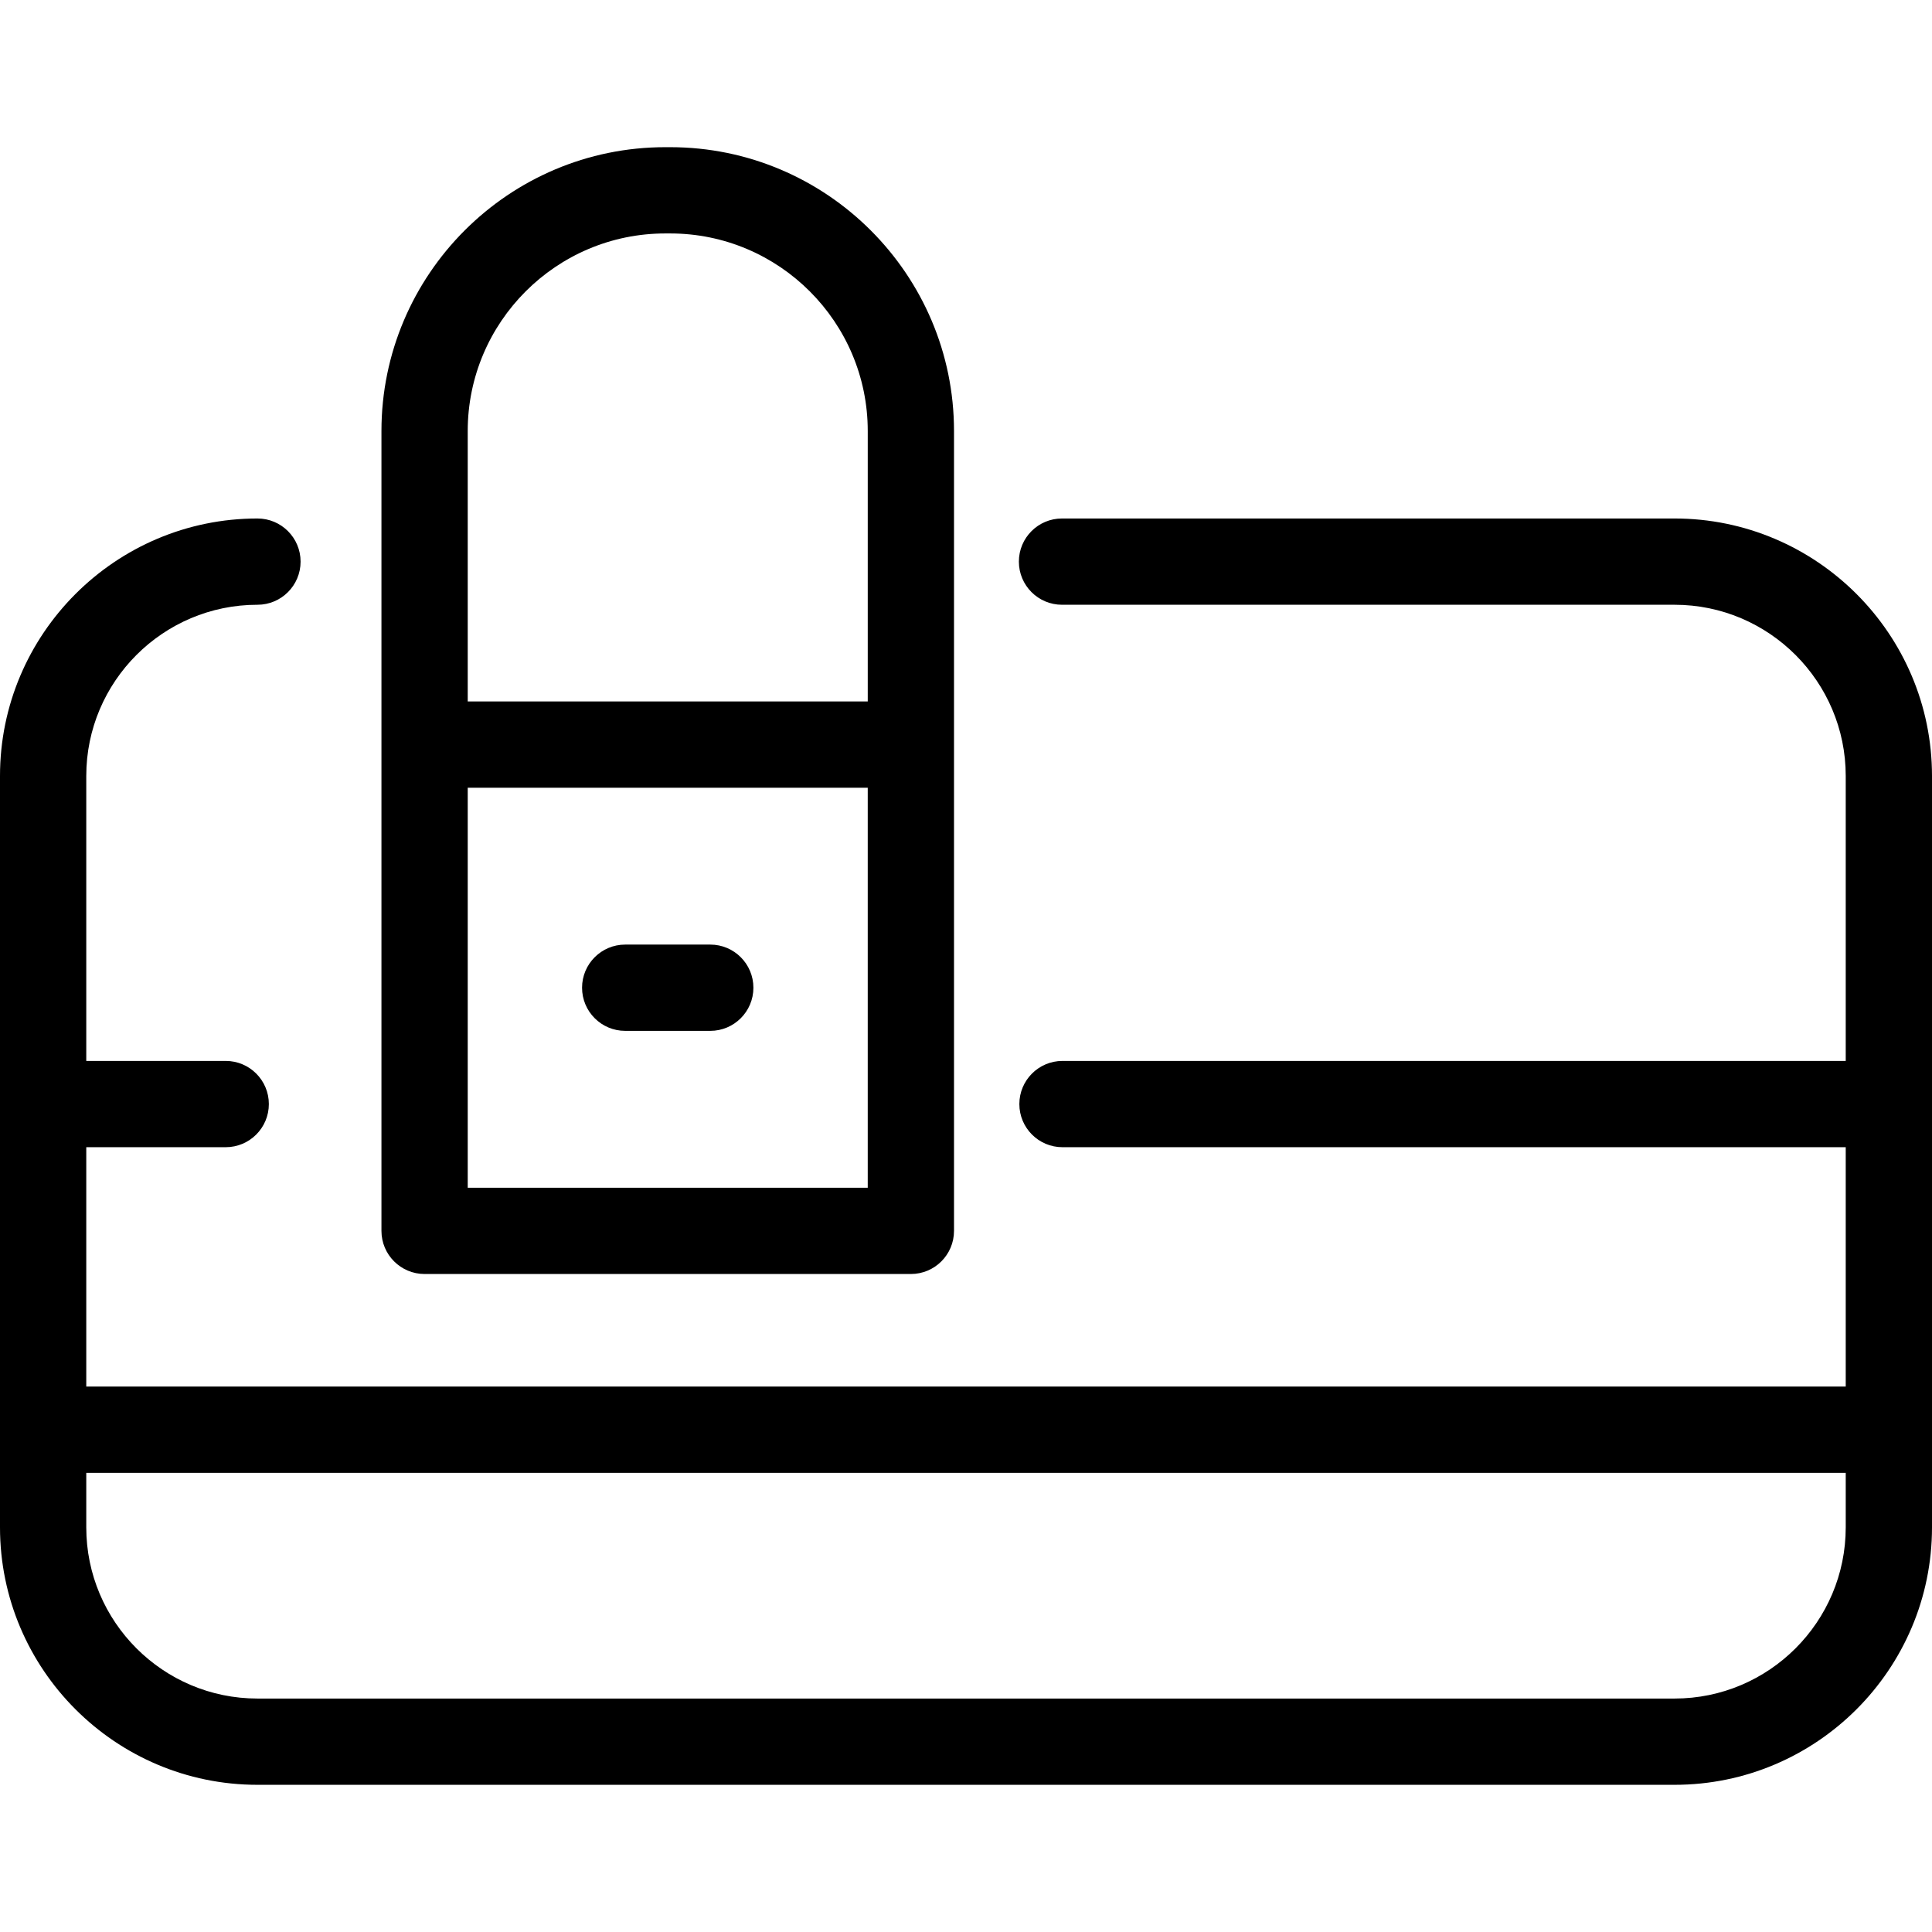
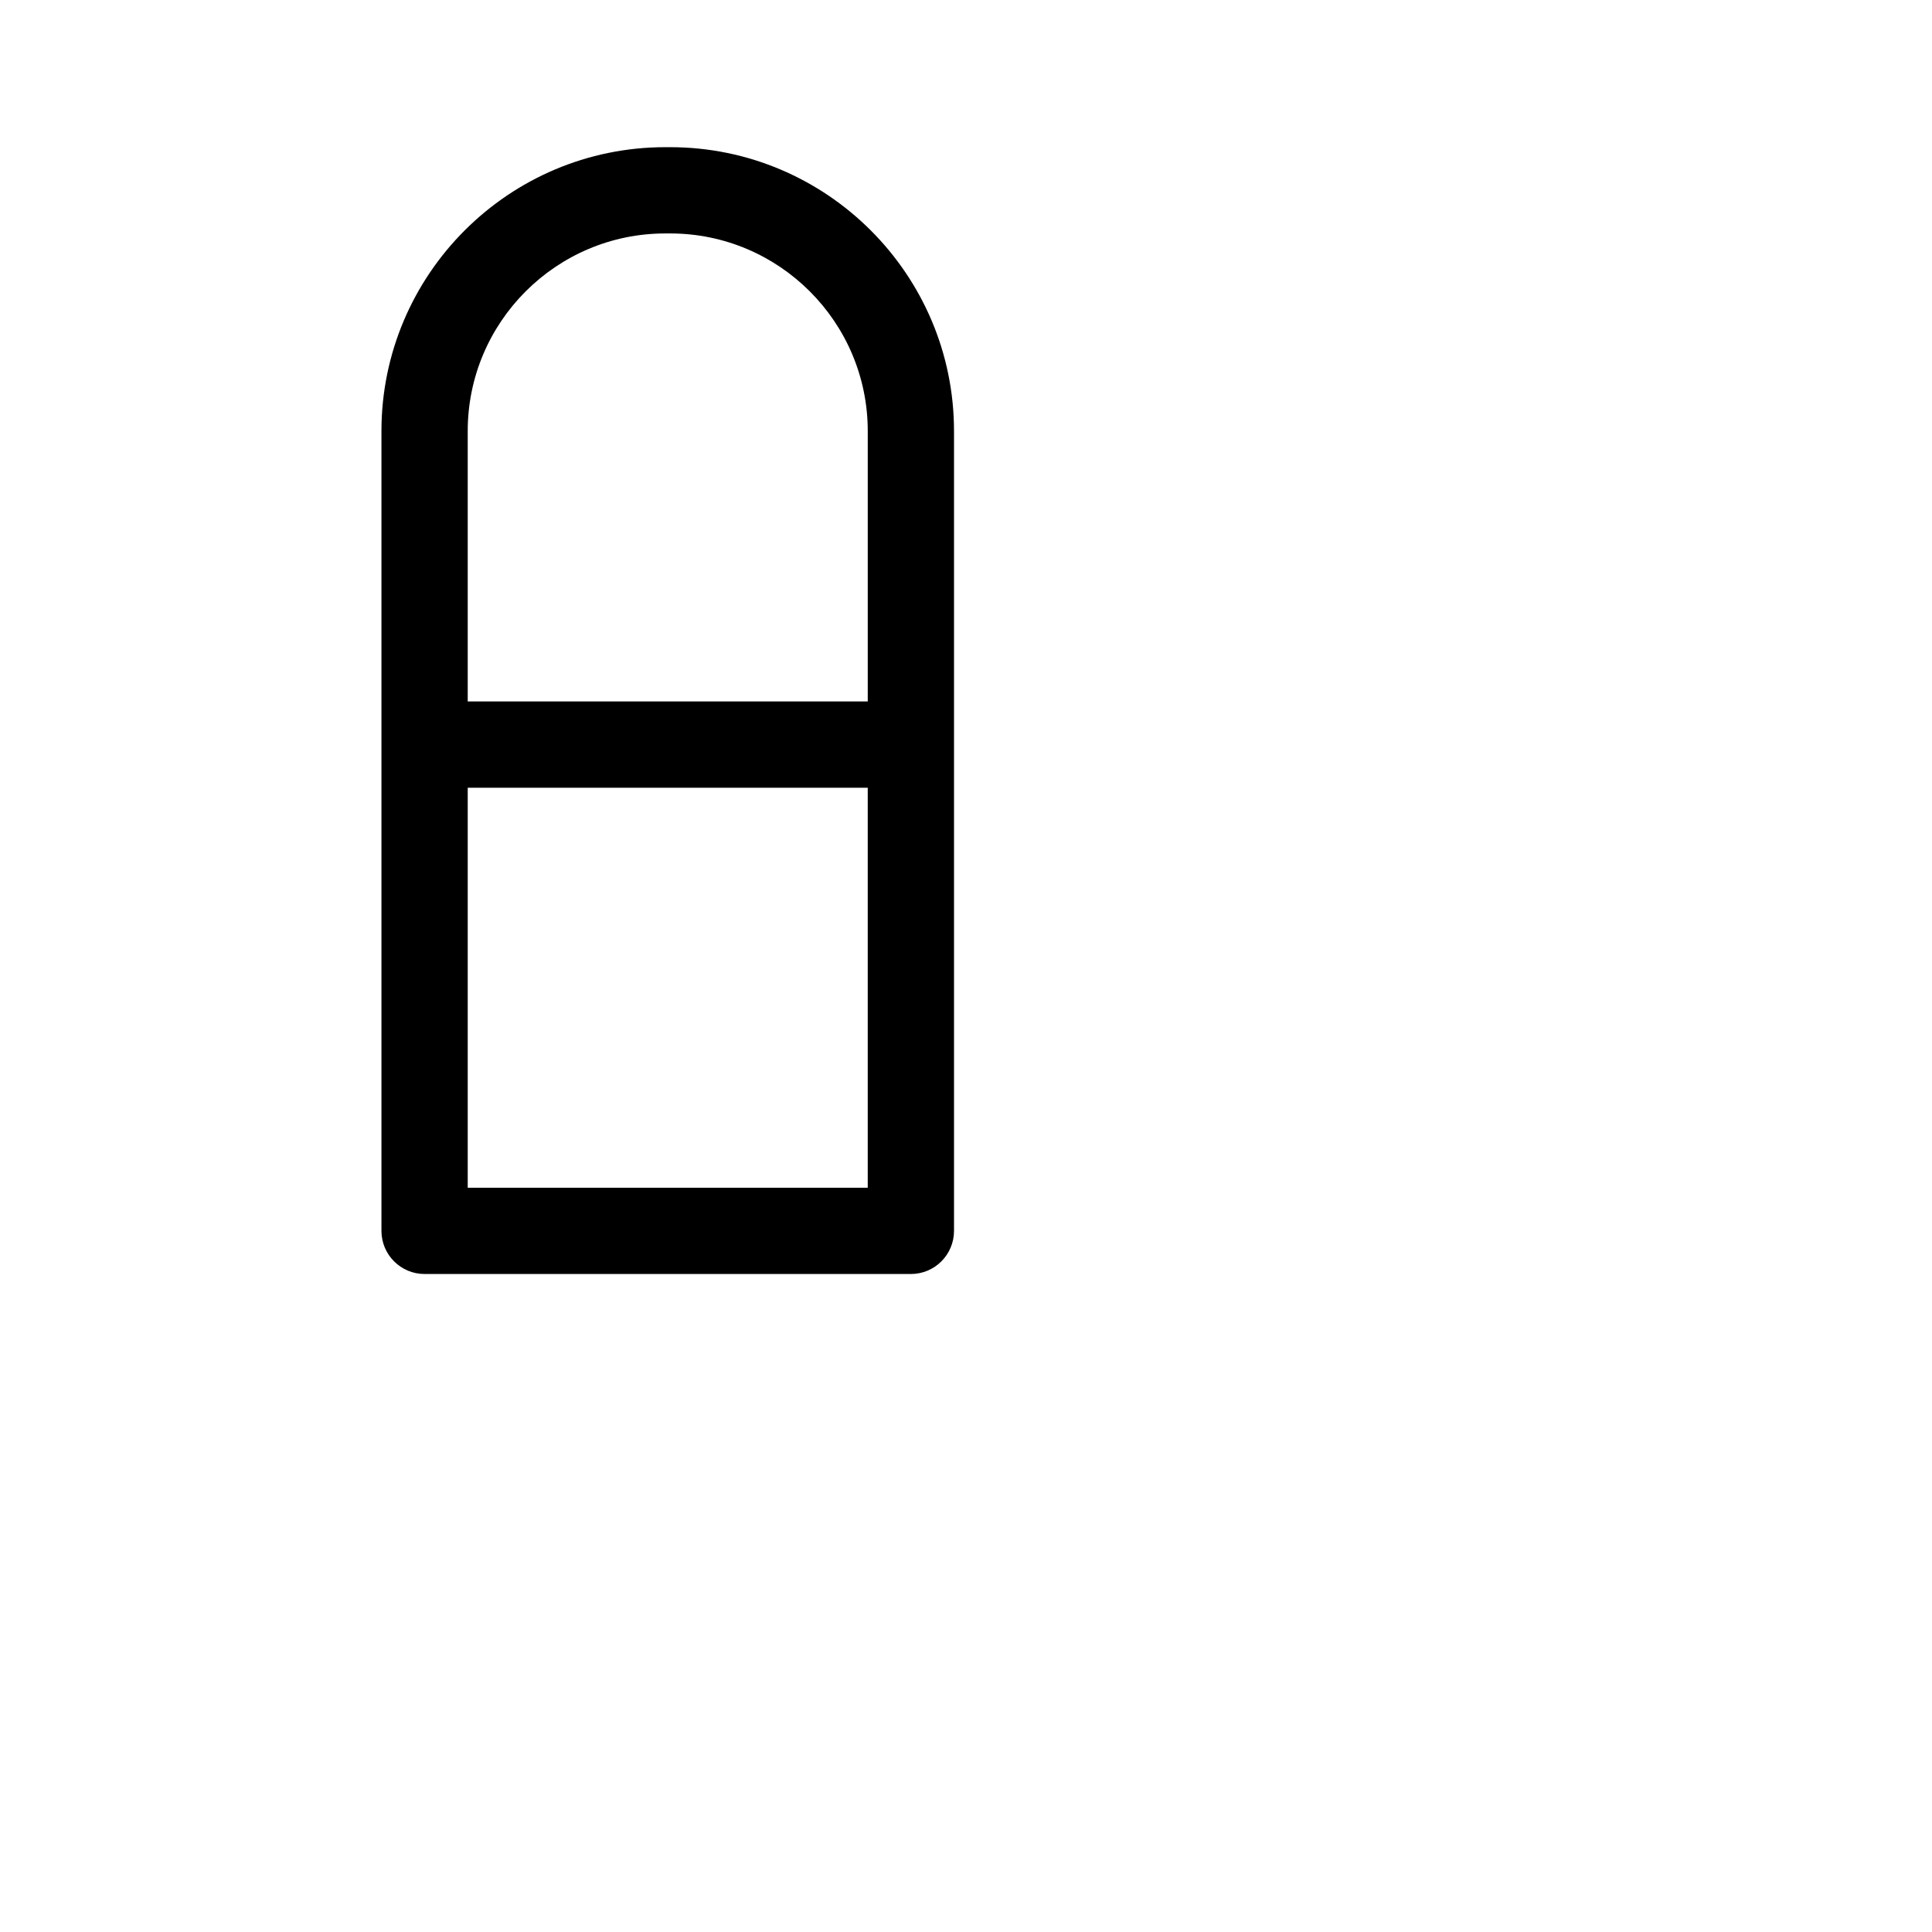
<svg xmlns="http://www.w3.org/2000/svg" fill="#000000" height="800px" width="800px" version="1.1" id="Capa_1" viewBox="0 0 335.926 335.926" xml:space="preserve">
  <g>
-     <path d="M291.162,90.152H184.657c-4.143,0-7.5,3.357-7.5,7.5s3.357,7.5,7.5,7.5h106.505c16.412,0,29.764,13.352,29.764,29.764   v49.553H184.74c-4.143,0-7.5,3.357-7.5,7.5s3.357,7.5,7.5,7.5h136.186v41.619H15v-41.619h24.246c4.142,0,7.5-3.357,7.5-7.5   s-3.358-7.5-7.5-7.5H15v-49.553c0-16.412,13.352-29.764,29.764-29.764c4.142,0,7.5-3.357,7.5-7.5s-3.358-7.5-7.5-7.5   C20.081,90.152,0,110.233,0,134.916v57.053v56.619v16.982c0,24.683,20.081,44.764,44.764,44.764h246.398   c24.683,0,44.764-20.081,44.764-44.764v-16.982v-56.619v-57.053C335.926,110.233,315.845,90.152,291.162,90.152z M291.162,295.334   H44.764C28.352,295.334,15,281.982,15,265.57v-9.482h305.926v9.482C320.926,281.982,307.574,295.334,291.162,295.334z" />
    <path d="M73.825,221.517h84.553c4.142,0,7.5-3.357,7.5-7.5v-84.553V74.945c0-27.214-22.14-49.354-49.354-49.354h-0.846   c-27.213,0-49.354,22.14-49.354,49.354v54.519v84.553C66.325,218.159,69.683,221.517,73.825,221.517z M150.878,206.517H81.325   v-69.553h69.553V206.517z M81.325,74.945c0-18.942,15.411-34.354,34.354-34.354h0.846c18.942,0,34.354,15.411,34.354,34.354v47.019   H81.325V74.945z" />
-     <path d="M108.706,179.24h14.791c4.142,0,7.5-3.357,7.5-7.5s-3.358-7.5-7.5-7.5h-14.791c-4.142,0-7.5,3.357-7.5,7.5   S104.564,179.24,108.706,179.24z" />
  </g>
</svg>